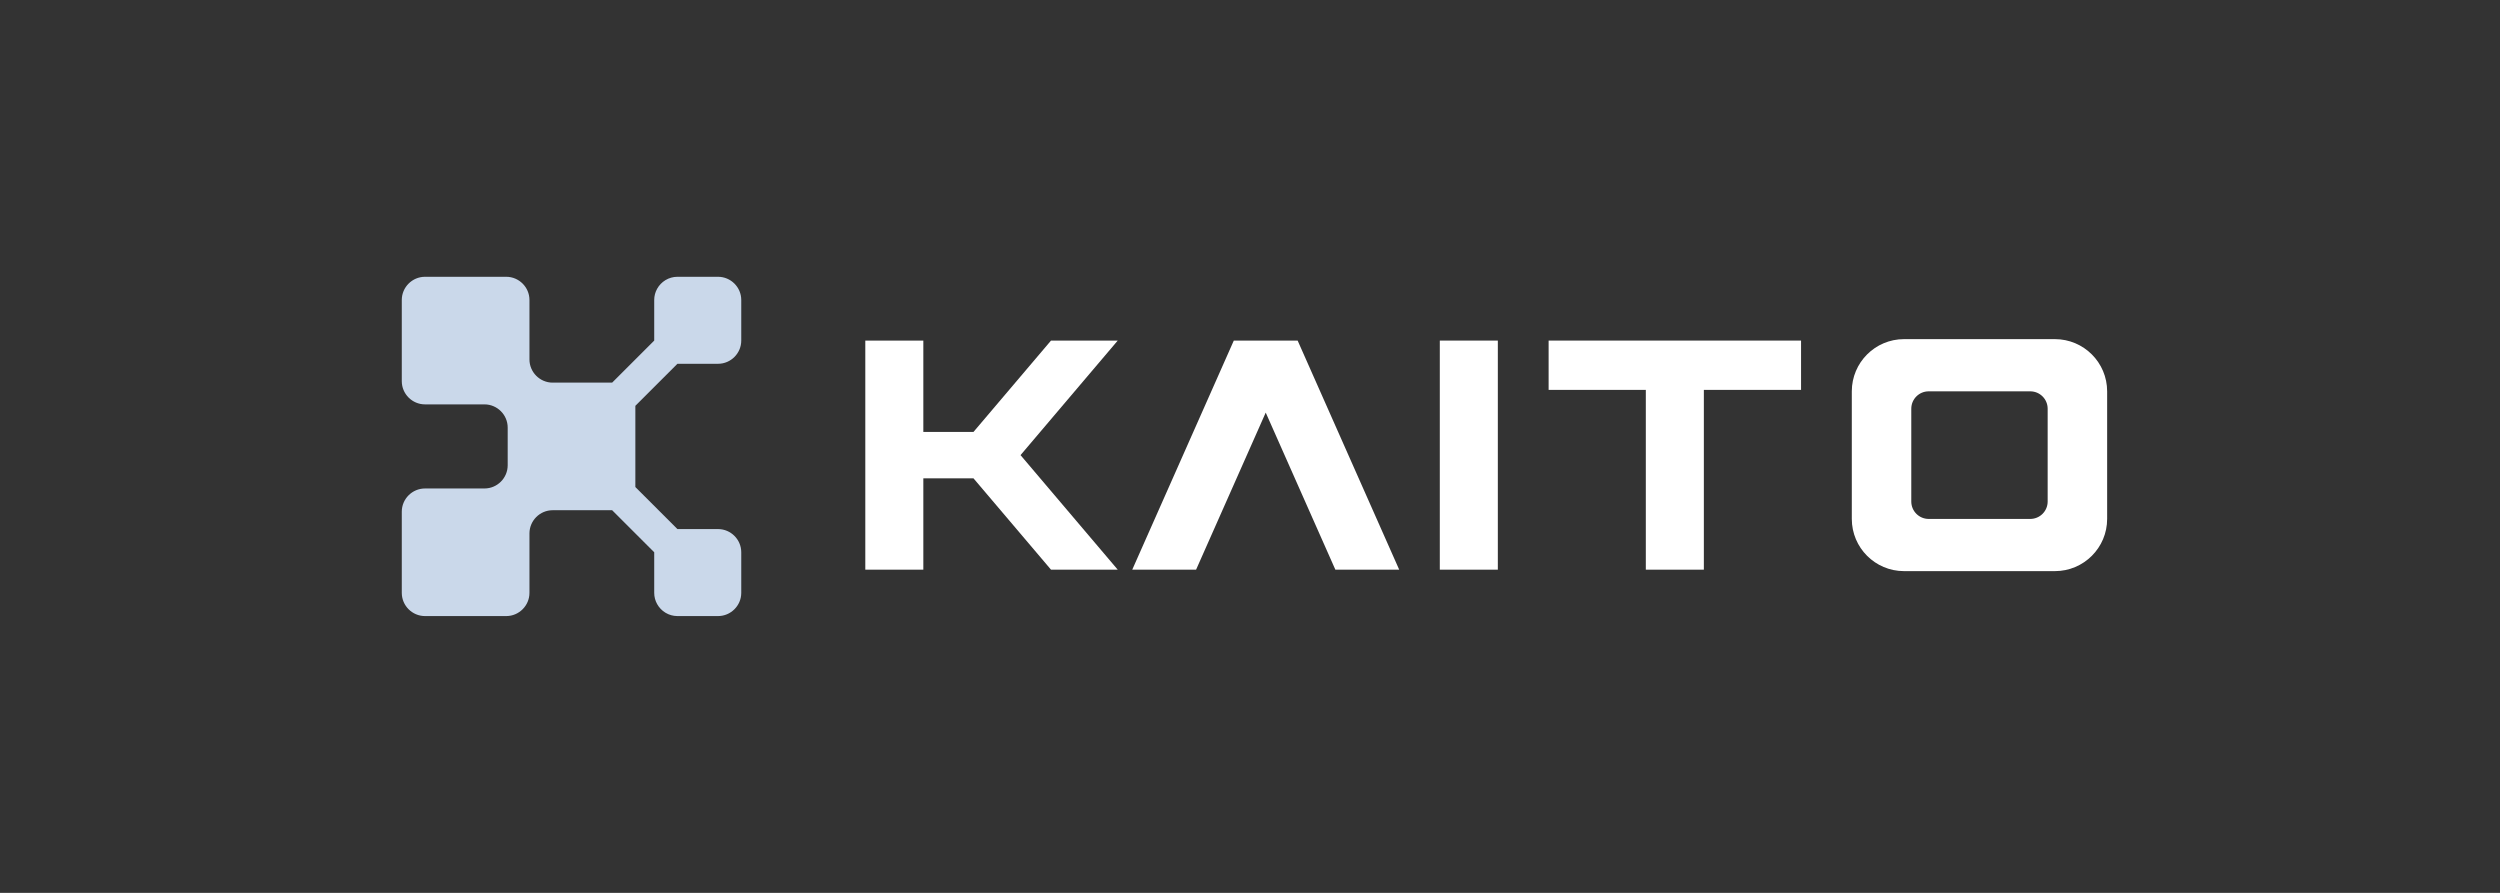
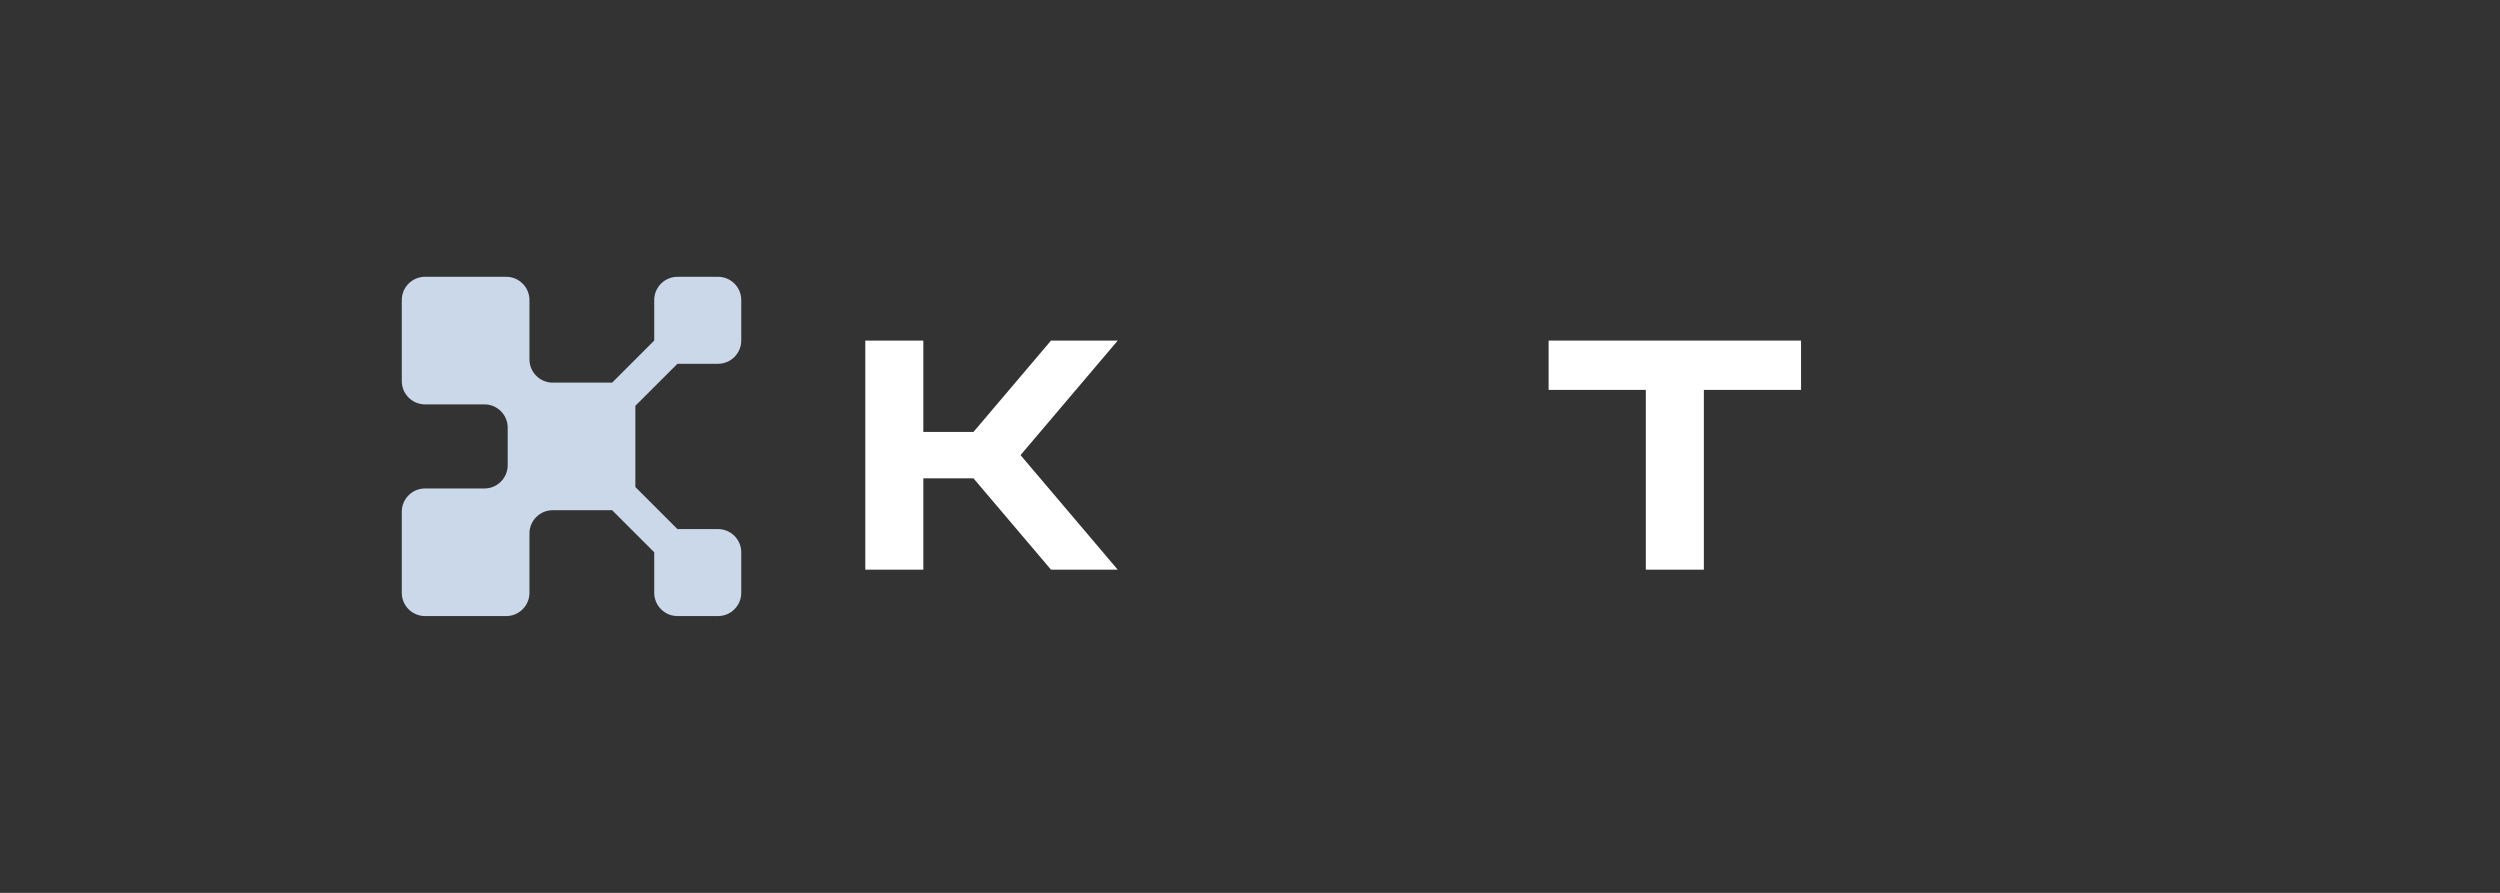
<svg xmlns="http://www.w3.org/2000/svg" width="280" height="100" viewBox="0 0 280 100" fill="none">
  <rect x="0" y="0" width="280" height="100" fill="#333333" stroke="none" />
  <g clip-path="url(#clip0_12413_35149)">
    <path d="M117.712 38.145L110.563 46.57L109.03 48.376H103.413V38.145H96.914V63.803H103.413V53.573H109.03L110.563 55.378L117.712 63.803H125.186L114.3 50.974L125.186 38.145H117.712Z" fill="white" />
-     <path d="M167.757 38.145H161.258V63.803H167.757V38.145Z" fill="white" />
    <path d="M184.332 38.145H173.445V43.667H184.332V63.803H190.831V43.667H201.718V38.145H190.831H184.332Z" fill="white" />
-     <path d="M138.186 38.145L126.812 63.803H133.962L141.761 46.21L149.56 63.803H156.71L145.336 38.145H138.186Z" fill="white" />
-     <path d="M230.15 37.983H213.252C210.022 37.983 207.402 40.601 207.402 43.829V58.12C207.402 61.348 210.022 63.966 213.252 63.966H230.15C233.38 63.966 236 61.348 236 58.12V43.829C236 40.601 233.38 37.983 230.15 37.983ZM229.338 56.171C229.338 57.248 228.465 58.12 227.388 58.12H216.014C214.937 58.12 214.064 57.248 214.064 56.171V45.778C214.064 44.701 214.937 43.829 216.014 43.829H227.388C228.465 43.829 229.338 44.701 229.338 45.778V56.171Z" fill="white" />
    <path d="M80.421 31H75.872C74.895 31 74.041 31.546 73.597 32.346C73.391 32.718 73.272 33.145 73.272 33.598V38.145L68.56 42.855H61.898C60.468 42.855 59.299 41.685 59.299 40.256V33.598C59.299 32.169 58.129 31 56.699 31H47.6C46.17 31 45 32.169 45 33.598V42.692C45 44.121 46.17 45.291 47.6 45.291H54.262C55.691 45.291 56.861 46.46 56.861 47.889V52.111C56.861 53.54 55.691 54.709 54.262 54.709H47.6C46.17 54.709 45 55.879 45 57.308V66.402C45 67.831 46.17 69 47.6 69H56.699C58.129 69 59.299 67.831 59.299 66.402V59.744C59.299 58.315 60.468 57.145 61.898 57.145H68.56L73.272 61.855V66.402C73.272 66.855 73.391 67.282 73.597 67.654C74.041 68.454 74.895 69 75.872 69H80.421C81.851 69 83.021 67.831 83.021 66.402V61.855C83.021 60.426 81.851 59.256 80.421 59.256H75.872L71.16 54.547V45.453L75.872 40.744H80.421C81.851 40.744 83.021 39.574 83.021 38.145V33.598C83.021 32.169 81.851 31 80.421 31Z" fill="#CAD8EA" />
  </g>
  <defs>
    <clipPath id="clip0_12413_35149">
      <rect width="191" height="38" fill="white" transform="translate(45 31)" />
    </clipPath>
  </defs>
</svg>